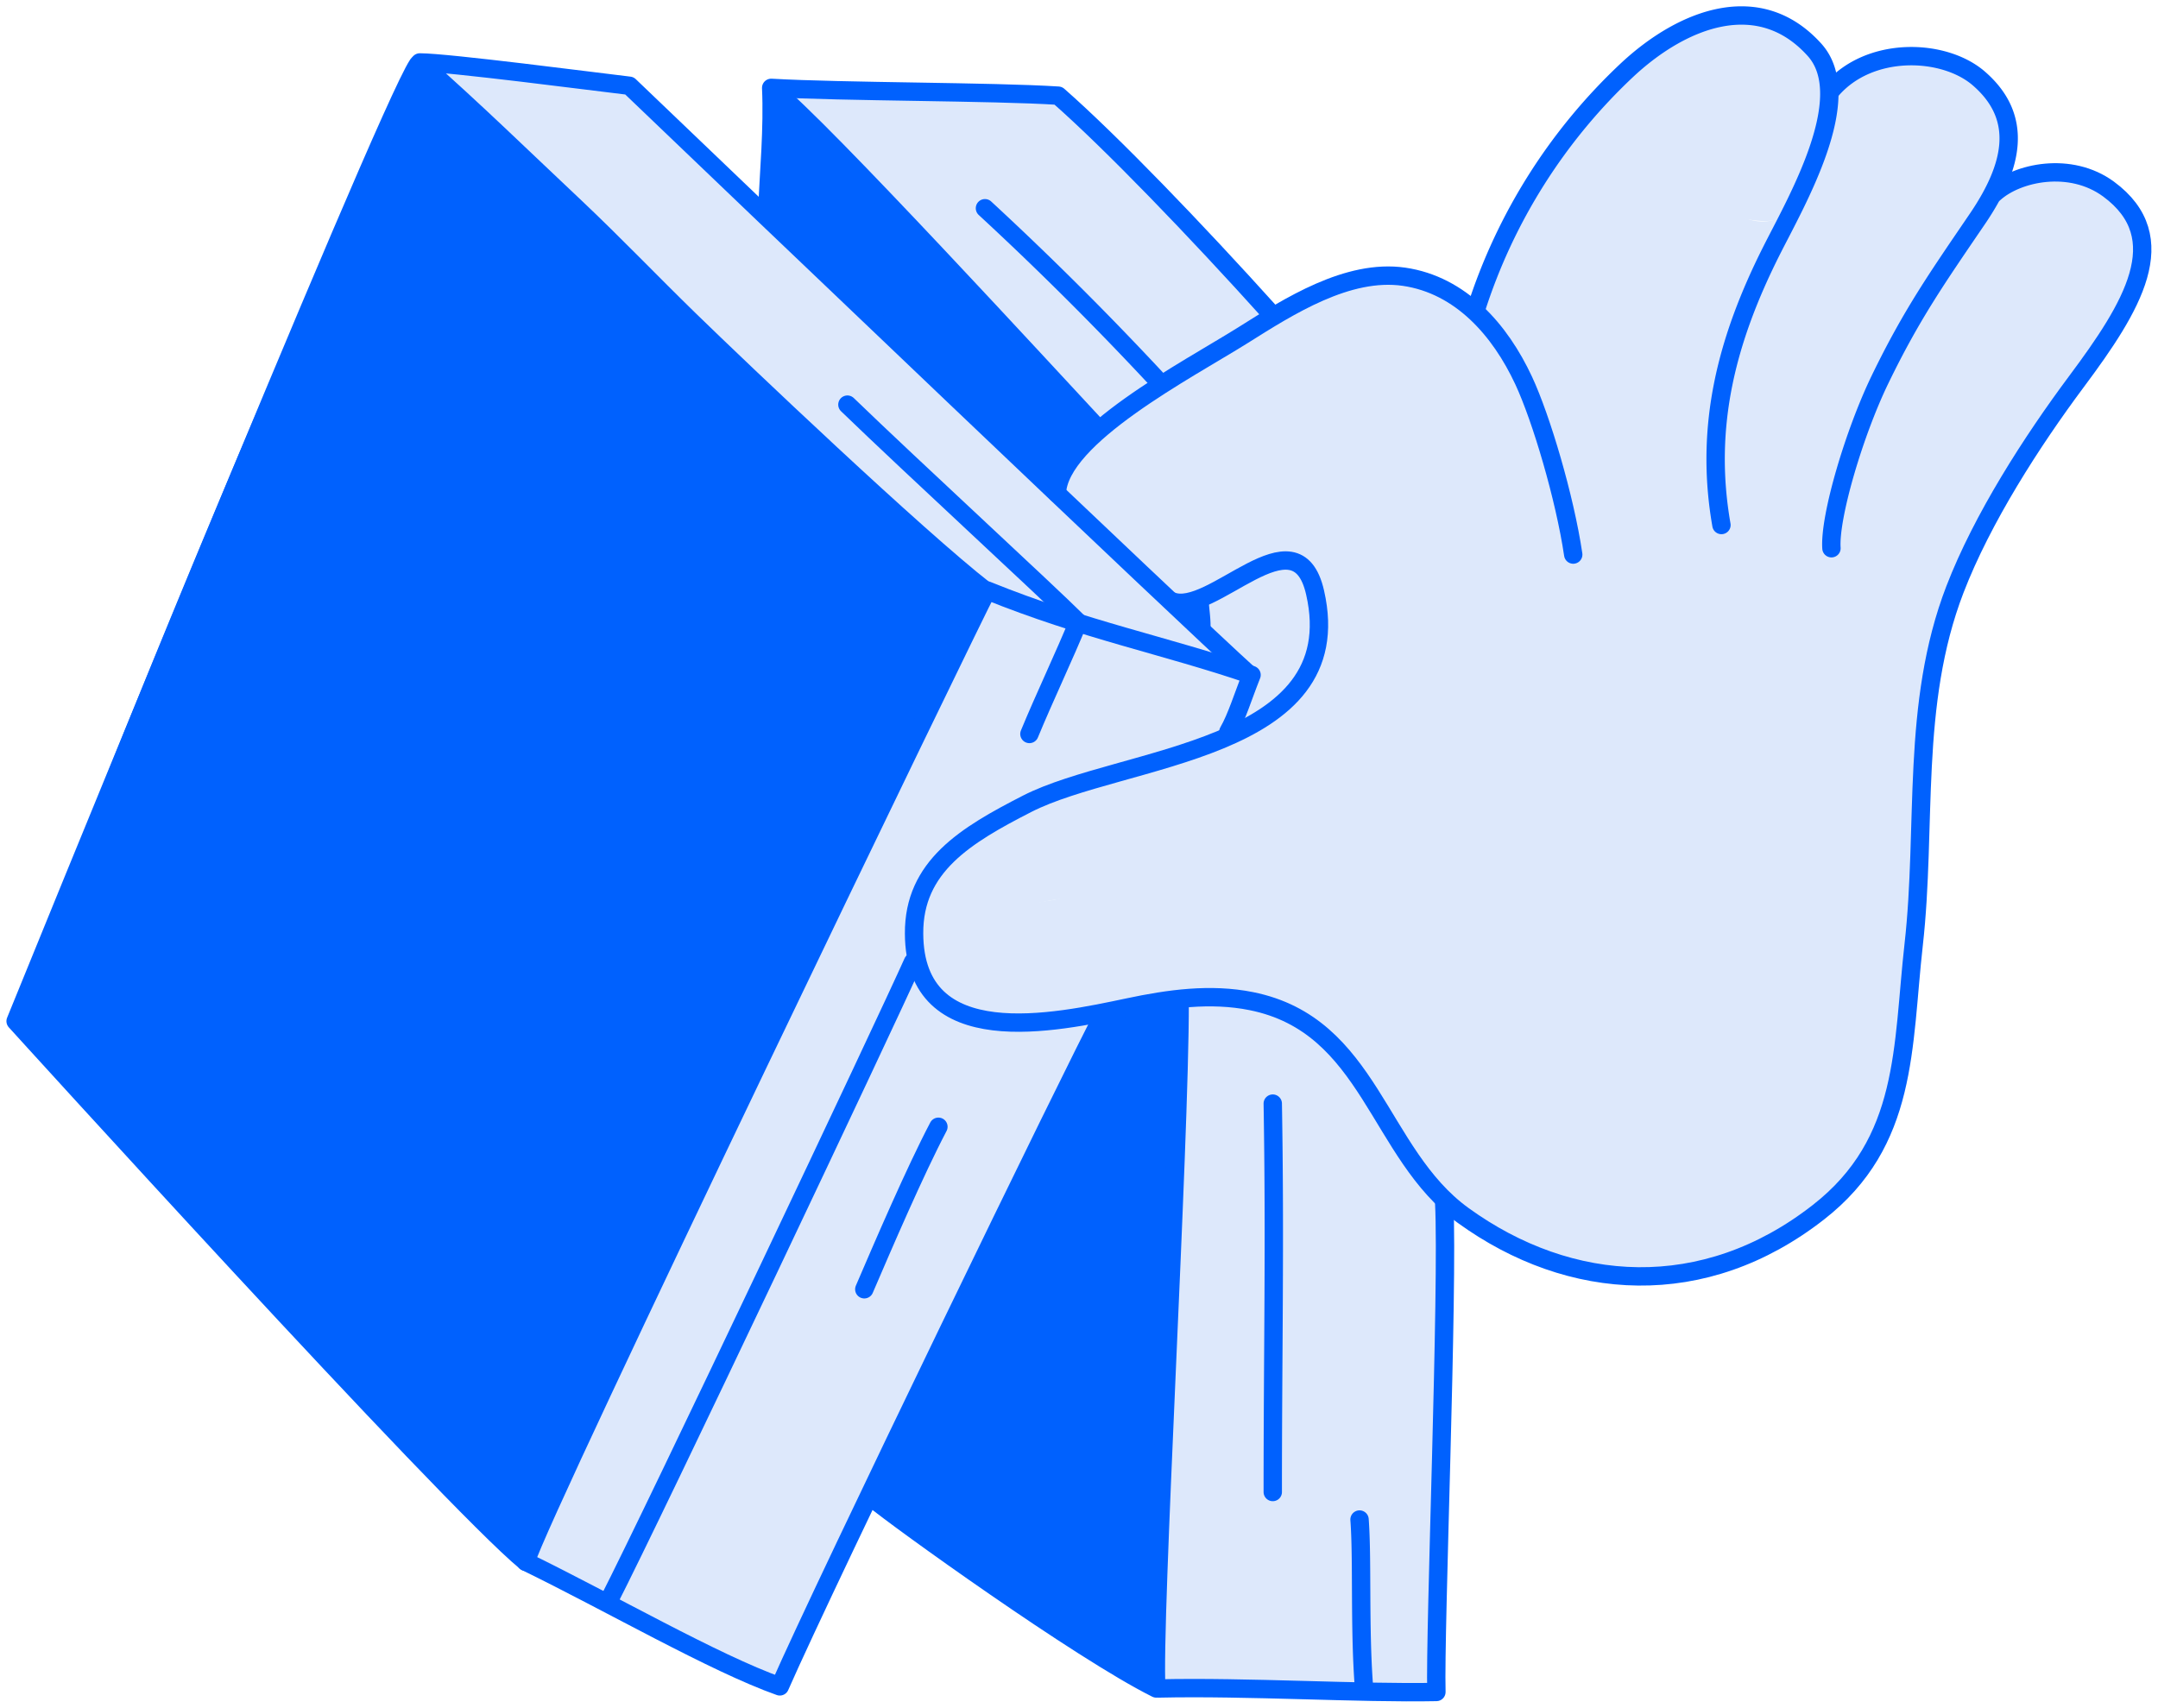
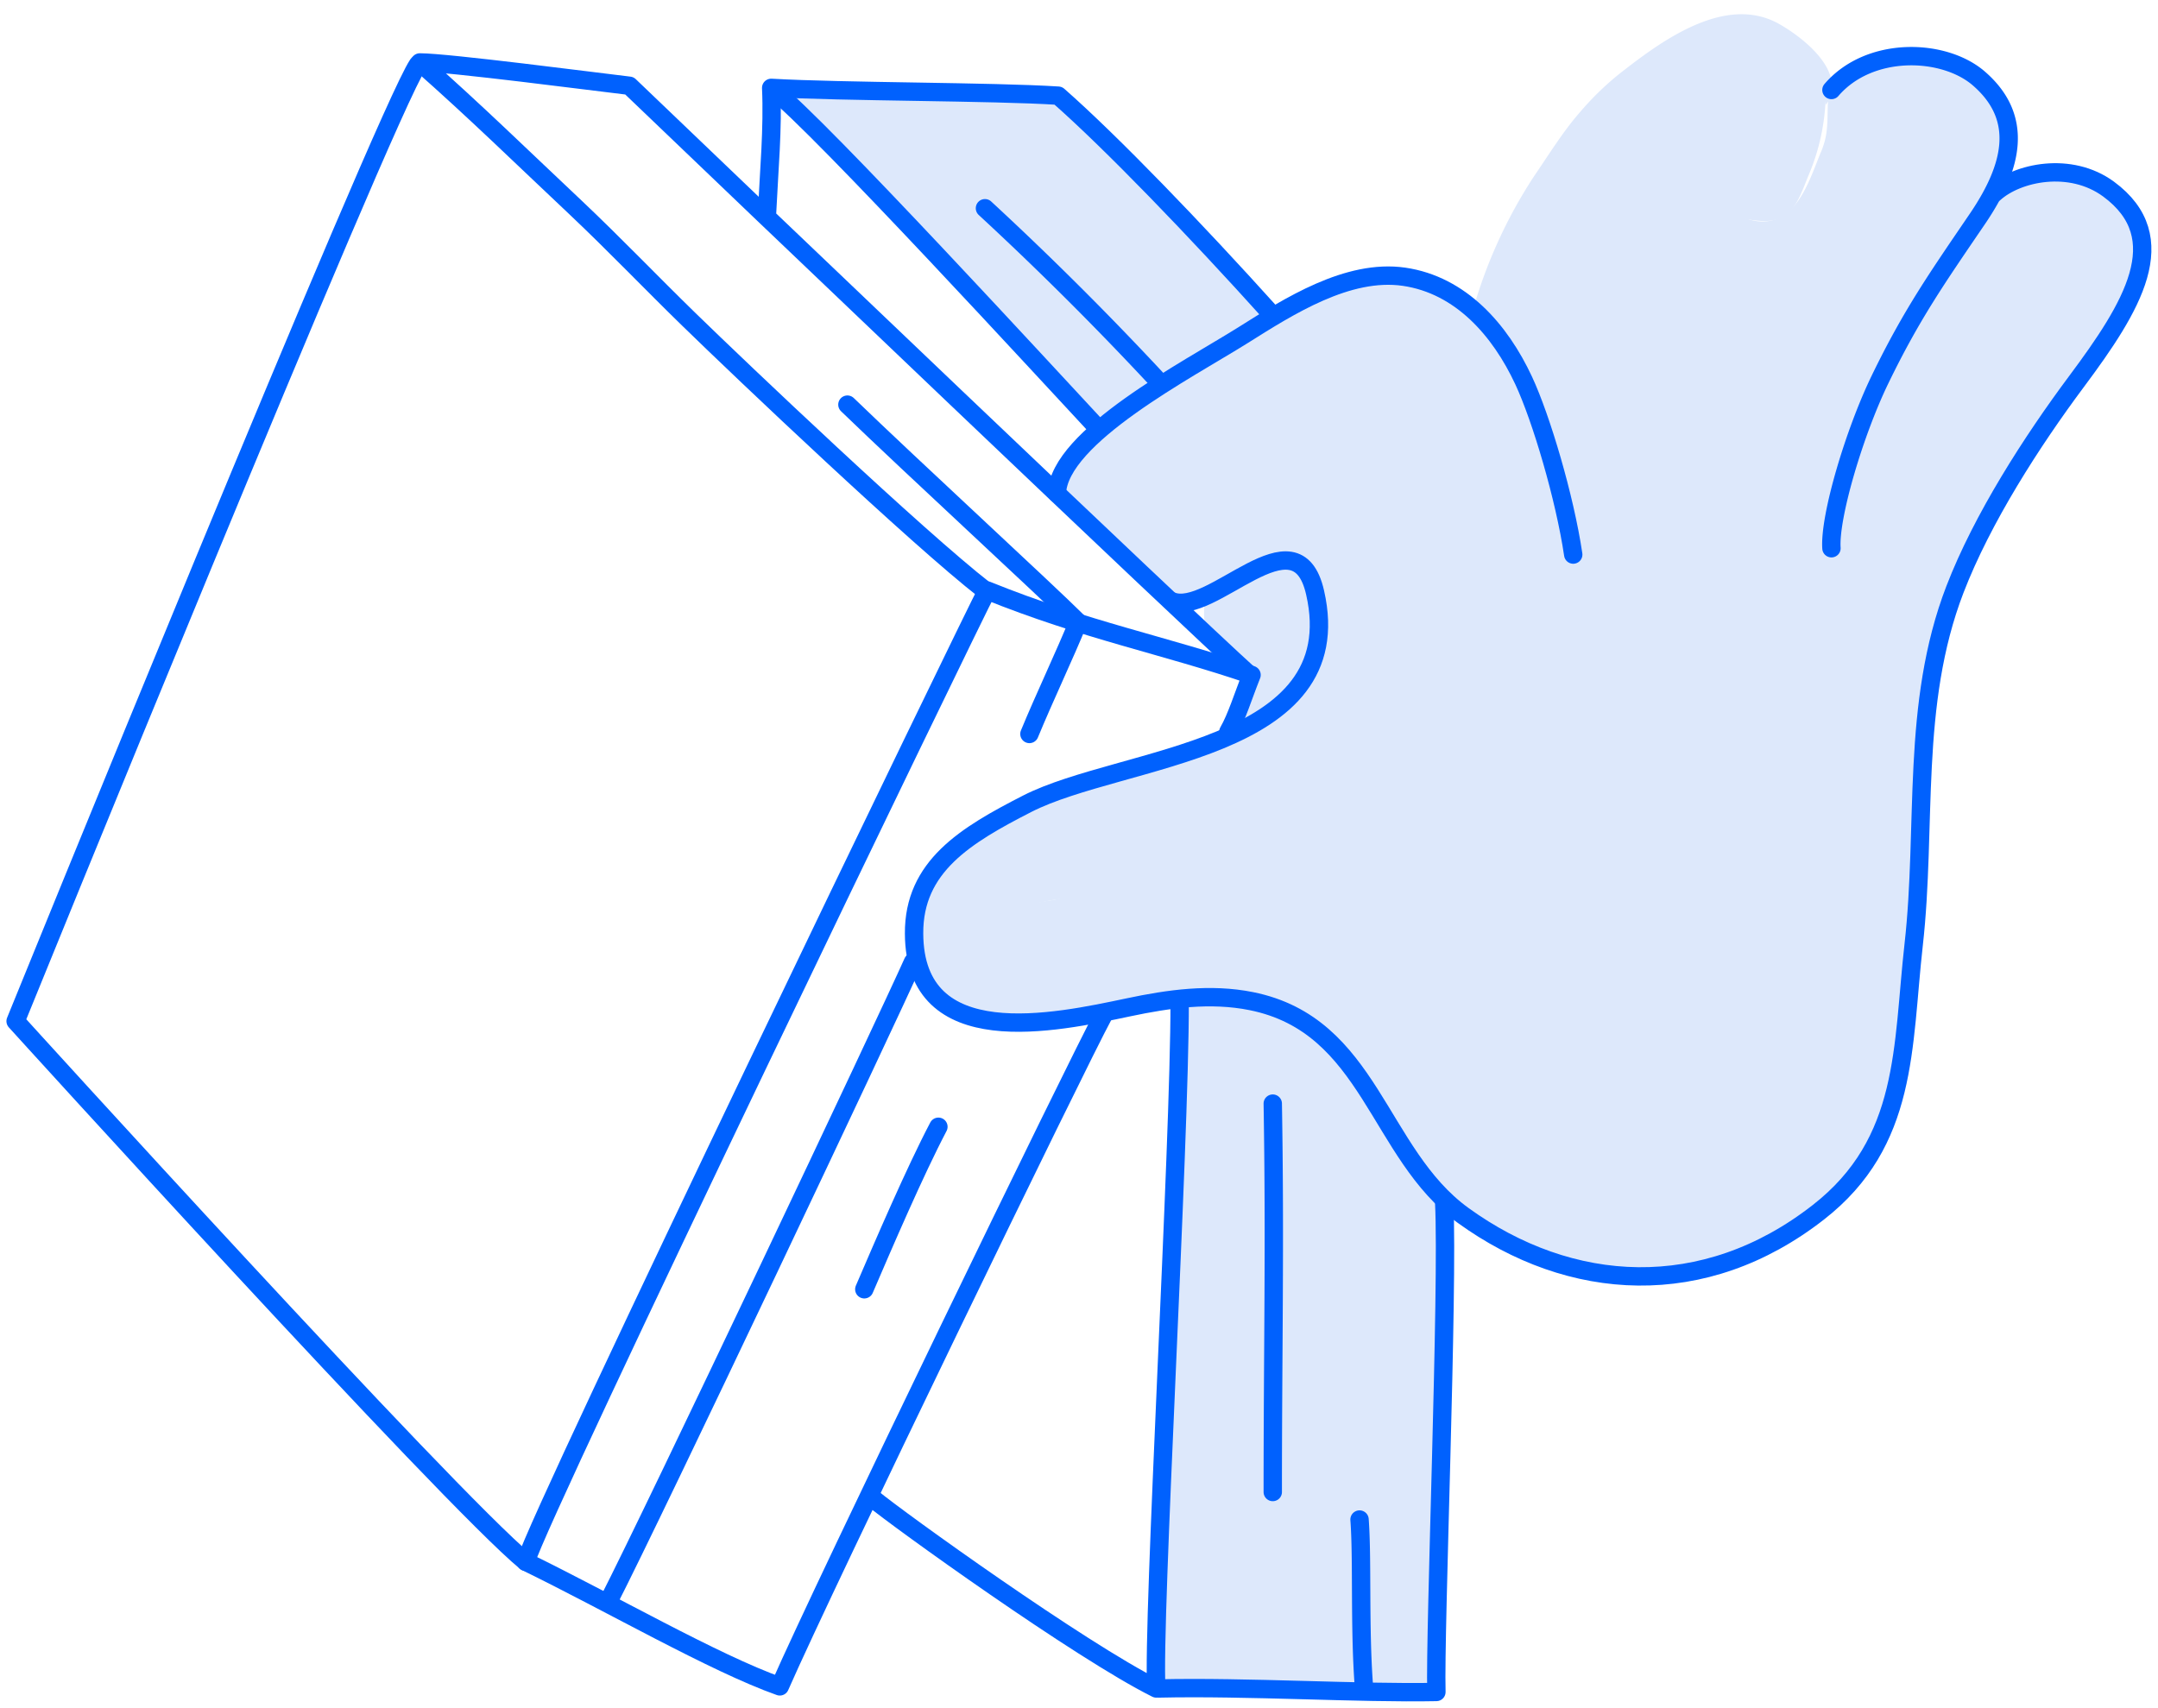
<svg xmlns="http://www.w3.org/2000/svg" width="235" height="186" fill="none">
-   <path fill="#DDE8FB" d="M107 64.58c-1.34-.03-4.07-3.29-5.17-4.24a84.64 84.64 0 0 1-5.58-5.22c-3.13-3.22-6.55-6.07-9.56-9.44-8.65-9.71-18.93-18.16-28.47-26.97-.75-.7-1.6-1.29-2.37-2-2.49-2.3-4.82-4.68-7.35-6.96-1.05-.95-1.96-2.34-3.2-2.96 5.19 1.33 10.65-.36 16.02 1.42 1.63.58 3.35.83 5.07.73 3.02-.07 3.1 1 4.73 3.1 2.46 3.22 5.83 5.6 9.02 8.03 8.68 6.67 15.52 15.6 23.72 22.8 3.08 2.7 6.12 5.06 8.88 8.16 2.34 2.64 5.14 4.78 7.67 7.24 2.45 2.4 4.57 5.13 7.07 7.48 2.39 2.25 4.56 4.67 6.97 6.9 1.45 1.34 2.03.8 1.16 3.15-.4 1.08-.68 3.07-1.44 3.85-1.46 1.5-3.03 1.36-4.84 1.48-2.56.16-4.78 1.56-7.14 2.45-2.35.88-5.1 1.43-7.5 2.4-3.6 1.44-7.76 3.35-10.66 5.97-5 4.56-6.7 15.83 1.38 18.4 2.59.82 5.34.83 8.02.66 2.21-.14 5.26-1.15 7.41-.67-1.77 2.64-3.04 5.7-4.58 8.52-.89 1.6-1.92 3.03-2.6 4.77a103.47 103.47 0 0 1-5.48 11.74c-3.15 5.74-5.72 11.86-8.76 17.7-.63 1.23-1.07 2.59-1.66 3.85-1.16 2.47-2.55 4.58-3.6 7.12-1.33 3.15-2.8 6.23-4.36 9.27-1.66 3.22-2.75 7.04-4.88 10.02-.13.17-4.8-1.25-5.4-1.54-1.65-.78-3.08-2.03-4.77-2.73-3.92-1.64-7.73-3.4-11.56-5.23-2.24-1.07-3.9-3.19-6.37-3.32.33-.63 1-1.41 1.41-2.2 3.98-7.6 6.34-15.97 10.55-23.53 1.14-2.03 1.63-4.27 2.56-6.39.7-1.58 1.84-2.4 2.83-3.73 2.74-3.64 3.37-8.78 5.26-12.88 3.93-8.5 8.46-16.68 12.62-25.07 1.87-3.78 4.02-7.4 5.82-11.2 3.25-6.85 5.83-14.13 9.13-20.93" />
  <path fill="#DDE8FB" d="M135.6 35.78c-1.94 1.5-3.94 2.98-5.98 4.33-3.23 2.13-6.76 3.72-9.75 6.16-1.68 1.38-5.81 5.6-4.74 8.08.49 1.11 2.77 1.84 3.7 2.68 2.8 2.54 5.06 5.58 8.08 7.91 1.96 1.5 4.33-.17 6.35-1.15 2.17-1.05 6.52-4.43 8.75-1.78 3.45 4.1 1.29 11.28-2.12 14.81-3.57 3.68-7.94 3.6-12.34 5.3-1.46.56-2.64 1.57-4.25 2.02-1.78.5-3.62.75-5.43 1.08-7.43 1.38-18.18 7.26-18.21 15.88 0 4.88 3.44 11.14 9.22 10.3-2.71-1.87-4.83-4.86-2.81-8.47 1.73-3.1 6.11-4.62 9.28-5 3.25-.38 7.34-.55 9.22 2.48a10.11 10.11 0 0 1 1.38 4.36c.07 2.28-2.14 3.22-2.55 5.18 1.38.33 3.2-.74 4.61-1.07 5.88-1.38 10.64.52 15.45 3.78 1.17.8 2.11 1.35 3.07 2.42 3.47 3.89 5.12 9.2 8.52 13.11a25.22 25.22 0 0 0 5.19 4.25c2.85 1.84 5.76 3.68 8.9 5 3.48 1.42 6.35 1.16 10.03 1.15 1.73 0 3.36.46 5.11.24 2.96-.4 6.3-1.88 8.98-3.4 4.19-2.37 8.43-5.82 10.98-9.95 2.74-4.41 2.82-9.25 3.11-14.25.47-7.64 1.83-15.18 2.21-22.85.14-2.68.7-5.14.84-7.78.13-2.35-.2-4.75.13-7.09 1.23-8.85 5.8-16.95 10.19-24.6 2.44-4.27 5.53-7.66 8.3-11.65-1.65 2-5.21.95-6.67-.82-1.7-2.06-.62-5.98.35-8 2.08-4.37 10.39-5.95 10.65.39 1.29-3.18-1.26-7.33-4.19-9.08-2.23-1.34-5.63-1.22-8.08-.75-3.35.63-5.07 3.59-6.92 6.22-.85 1.23-1.96 2.87-3.44 3.17-3.95.8-6.77-4.25-6.4-7.54.44-3.86 3.22-7.5 7.14-8.28 1.87-.38 3.43-.4 4.84.92 1.72 1.6 1.3 3.68 2.09 5.55.56-1.23.58-4.3.04-6a8.02 8.02 0 0 0-.97-2.3c-1.91-2.63-5.03-3.69-8.09-4.2-2.18-.4-4.44-.16-6.49.7-1.94.78-3.68 1.34-3.81 3.67-.13 2 .12 3.54-.75 5.59-1.1 2.6-2.36 7.13-5.75 7.58-3.32.46-6.54-2.8-7.14-5.76-.8-3.9 1.06-7.49 4.32-9.71 3.38-2.3 8.14-1.6 9.08 2.8 2.43-3.47-2.36-7.25-5.07-8.79-5.96-3.38-13.08 2.02-17.54 5.52a31.98 31.98 0 0 0-4.15 4.06c-1.85 2.1-3.47 4.74-5.04 7.03a53.05 53.05 0 0 0-6.73 14.88c-1.1-3.14-4.98-3.37-7.6-3.83-5.11-.9-13.09 2.4-17.1 5.5" />
  <path fill="#DDE8FB" d="M91.12 9.8c-1.8.22-4.49.57-6.16-.29 3.83 5.7 9.65 9.95 14.18 15.07 2.3 2.6 4.78 5.06 7.26 7.48 1.08 1.06 13.02 14.97 13.37 14.72 3.13-2.26 6.02-4.7 9.35-6.88 2.84-1.84 7.05-2.76 9.22-5.46-1.94-.82-3.47-3.9-4.88-5.52-1.66-1.92-3.27-3.92-5.07-5.74-1.8-1.8-3.69-3.52-5.48-5.3-3.43-3.34-6.46-8.11-11.75-8.1-2.63 0-5.21.1-7.78.24-4.13.24-8.13-.72-12.26-.22m51.19 52.3c1.39 2.32 1.75 6.73 1.08 9.33-1.15 4.4-5.68 7.1-9.41 8.9-.1-1.66 1.25-3.78 1.62-5.45.46-1.97.16-2-1.33-3.45-.77-.75-2.27-1.67-2.77-2.58-.59-1.09-.34-2.99-.26-4.27 2.79-.76 8.56-6.67 11.07-2.49Zm-13.62 58.38c.13-3.1 0-6.2-.38-9.29-.2-2.02-.31-2.26 1.75-2.62 1.45-.27 2.93-.28 4.4-.05 3.65.66 6.25 1.5 9.21 3.8a18.65 18.65 0 0 1 5.04 5.84c.83 1.58 1.17 3.32 2.24 4.78 2.06 2.8 6.05 4.68 6.3 8.52.13 1.89-.34 3.76-.22 5.7.24 4 0 8.24 0 12.42 0 6.14-.17 12.28-.31 18.43-.07 3-.14 5.98-.14 8.98 0 2.53.59 5.02.42 7.57-1.2.24-2.73-.19-3.89-.19h-3.92c-2.66 0-5.12-.3-7.6-.46-2.67-.16-5.4 0-8.07 0-2.45 0-5.26.38-7.57-.03-.2-3.14.07-6.26.2-9.38.09-2.18.43-4.29.46-6.48.05-4.45-.28-8.85.23-13.26.5-4.52.73-9.06.69-13.6 0-1.53.14-2.94.23-4.44.33-5.43.59-10.73.93-16.24m-4.81-21.95c-1.38-.56-3.42-1.38-5-1.32-1.46.06-3.13.66-4.61.88-3.38.5-6.6 1.34-8.3 4.01-1.2 1.9-1.74 5.2-.19 7.02 1.98 2.3 5.8 2.52 9.12 2.33 3.31-.18 7.2-.31 10.28-1.41 3.98-1.42 4.4-5.75 2.95-8.67-.72-1.5-2.62-2.18-4.25-2.84M198.83 9.5c-.59-2.93-3.57-3.55-6-3.34-2.76.24-4.81 2.86-6.26 5.24-1.32 2.15-2.15 5.4-.99 7.85 1.04 2.2 2.42 4.29 4.78 4.65 1.29.2 2.8.37 3.98-.38 1.38-.86 2.05-3.14 2.68-4.6a23.45 23.45 0 0 0 1.8-9.4m19.34 8.43c.88-3.22-1.89-6.44-4.73-7.28-3.72-1.11-6.57.67-8.86 3.49a13.59 13.59 0 0 0-2.6 10.49c.6 3.04 3.13 5.7 6.36 5.34 4.68-.52 7.99-8.05 10-11.86m14.57 7.77c-2.4-3.46-7.87-1.56-9.7 1.37a12.29 12.29 0 0 0-1.94 5.66c-.12 2.54 1.2 4.65 3.72 5.33 3.16.85 5.32-1.87 6.45-4.4 1-2.22 3.13-5.6 1.47-7.97Z" />
-   <path fill="#0061FE" d="M92.82 18.46c-1.6-1.67-2.77-3.84-4.54-5.34-.54-.46-4.28-2.55-4.01-3.3-1.62 4.6-2.19 12.47 1.81 15.99 1.52 1.33 3.23 2.48 4.55 3.94 2.42 2.65 4.85 5.19 7.38 7.76 3.48 3.56 6.4 6.73 10.38 9.75 2.5 1.89 3.91 4.78 6.17 6.66 1.27-2.88 1.89-6.14 5.17-7.63-3.37-2.18-5.45-5.76-8.25-8.51-3.11-3.05-6.02-6.17-9.08-9.28-3.26-3.3-6.39-6.7-9.58-10.04M1.7 111.22c-.19 3.49 49.18 50.87 54.84 58.83 3.01-3.56 4.61-7.79 6.04-12.13 1.9-5.71 4.64-11.1 7.26-16.5 3.36-6.9 6.48-14.09 10.36-20.74 3.2-5.48 4.78-11.43 7.76-16.97 2.76-5.15 5.14-10.73 7.9-15.72 2.7-4.86 5.48-9.86 7.62-15.03.84-2.04 1.96-4.03 2.76-6.14.4-1.03.65-2.06 1.27-3-2.64-.73-5.14-3.95-7.33-5.55-6.4-4.68-11.77-10.82-17.86-15.9-1.85-1.52-3.3-3.25-4.9-5.06-3.83-4.29-8.71-7.6-12.44-11.88-2.1-2.38-4.37-4.02-6.61-6.14-1.85-1.73-2.77-3.8-4.83-5.3a40.9 40.9 0 0 1-4.88-3.88c-.35-.35-2.53-3.36-2.63-3.35-3.33.28-44.1 99.8-44.34 104.46Zm129.83-46.53c0 .07.56.27.08 0-.03 1.4.33 2.76.18 4.25a22.94 22.94 0 0 1-3.83-3.05 9.04 9.04 0 0 1 4.19-.92m-16.19 53.64c-.85 1.76-1.68 3.49-2.5 5.26-2.05 4.54-4.43 8.96-6.5 13.51-1.39 3.02-2.7 6.25-4.32 9.2-2.93 5.29-5.53 10.95-8.33 16.26 2 2 4.8 3.54 7.1 5.21 2.86 2.07 5.53 4.52 8.62 6.06 2.95 1.48 5.02 4 7.98 5.36 2.76 1.24 5.34 3.04 8.01 4.41a72.84 72.84 0 0 1 0-18.28c.86-6.97.47-14.13.93-21.16.24-3.99.04-7.9.3-11.9.28-4.24.14-8.62.61-12.83.4-3.56 1.52-7.09.87-10.73-2.95.25-6.02-.38-8.73 1.38-2.51 1.64-2.78 5.67-4.04 8.25" />
  <path stroke="#0061FE" stroke-linecap="round" stroke-linejoin="round" stroke-width="2" d="M45.5 7.04C41.8 12.56 1.7 111.22 1.7 111.22s47.02 51.82 55.56 58.88c8.99 4.37 20.51 11.04 27.66 13.57 4.83-11.04 32.49-68.08 35.26-73.14" />
  <path stroke="#0061FE" stroke-linecap="round" stroke-linejoin="round" stroke-width="2" d="M133.76 79.71c.92-1.6 1.61-3.9 2.53-6.2-9.44-3.23-18.1-4.87-28.8-9.2-1.39 2.52-48.63 100.27-50.24 105.79" />
  <path stroke="#0061FE" stroke-linecap="round" stroke-linejoin="round" stroke-width="2" d="M136.06 73.5c-7.14-6.44-55.54-52.66-67.52-64.16C64.8 8.9 48.72 6.8 45.72 6.8c6 5.29 11.26 10.44 17 15.84 4.2 3.97 8.2 8.16 12.34 12.19 5.66 5.52 24.82 23.72 32.2 29.46m31.04-30.26c-8.08-8.97-17.3-18.55-23.06-23.61-7.14-.46-23.42-.4-31.26-.85.2 4.43-.23 8.97-.46 13.8" />
  <path stroke="#0061FE" stroke-linecap="round" stroke-linejoin="round" stroke-width="2" d="M84.21 9.8c4.84 3.68 30.73 31.9 35.03 36.5m9.22 62.85c.03 15.37-3 67.62-2.54 74.75-8.3-4.14-28.11-18.4-30.88-20.7m62.23-32.2c.46 9.2-1.04 46.6-.85 53.28-8.33.17-20.65-.6-30.27-.38" />
  <path stroke="#0061FE" stroke-linecap="round" stroke-linejoin="round" stroke-width="2" d="M127.54 65.46c4.37 1.84 13.6-10.06 15.67-.92 3.96 17.37-21.02 17.72-31.35 23-6.7 3.43-12.37 6.83-12.32 14.15.07 13.04 15.3 9.72 23.36 8.02 4.35-.92 8.91-1.57 13.37-.67 13 2.62 13.74 16.58 23.05 23.33 11.69 8.47 26.27 9.37 38.7-.34 9.82-7.66 9.12-18 10.37-29.11 1.46-12.96-.34-26.17 4.5-38.73 2.97-7.71 8.36-16.1 13.26-22.67 6-8.05 10.7-15.6 3.46-20.93-4.15-3.04-9.91-1.83-12.45.46" />
-   <path stroke="#0061FE" stroke-linecap="round" stroke-linejoin="round" stroke-width="2" d="M160.72 33.72a61.33 61.33 0 0 1 16.6-26.22c5.99-5.52 14.28-8.74 20.28-2.07 4.65 5.18-2 16.53-4.7 21.9-4.83 9.6-7.33 19.04-5.44 29.85" />
  <path stroke="#0061FE" stroke-linecap="round" stroke-linejoin="round" stroke-width="2" d="M171.32 60.4c-.92-6.21-3.48-14.84-5.4-18.96-2.56-5.49-6.84-10.4-13.03-11.3-6.12-.88-12.53 3.22-17.52 6.36-5.99 3.76-20.05 11.04-20.28 17.23m-15.67 51.05c-2.76 6.21-28.12 59.8-33.19 69.69m35.96-51.75c-2.54 4.83-6 12.88-8.07 17.7m-1.84-96.35c7.14 6.9 21.66 20.24 25.12 23.69-1.39 3.44-3.69 8.27-5.3 12.18" />
  <path stroke="#0061FE" stroke-linecap="round" stroke-linejoin="round" stroke-width="2" d="M107.26 22.68a352.9 352.9 0 0 1 19.13 19.09m12.21 78.43c.26 15.27 0 26.91 0 42.3m9.45 3c.32 4.25 0 11.73.46 17.94M199.44 9.8c4.15-4.83 12.23-4.54 16.03-1.27 4.9 4.23 3.82 9.49-.13 15.3-4.38 6.44-7.14 10.35-10.6 17.48-2.8 5.77-5.53 14.95-5.3 18.4" />
</svg>